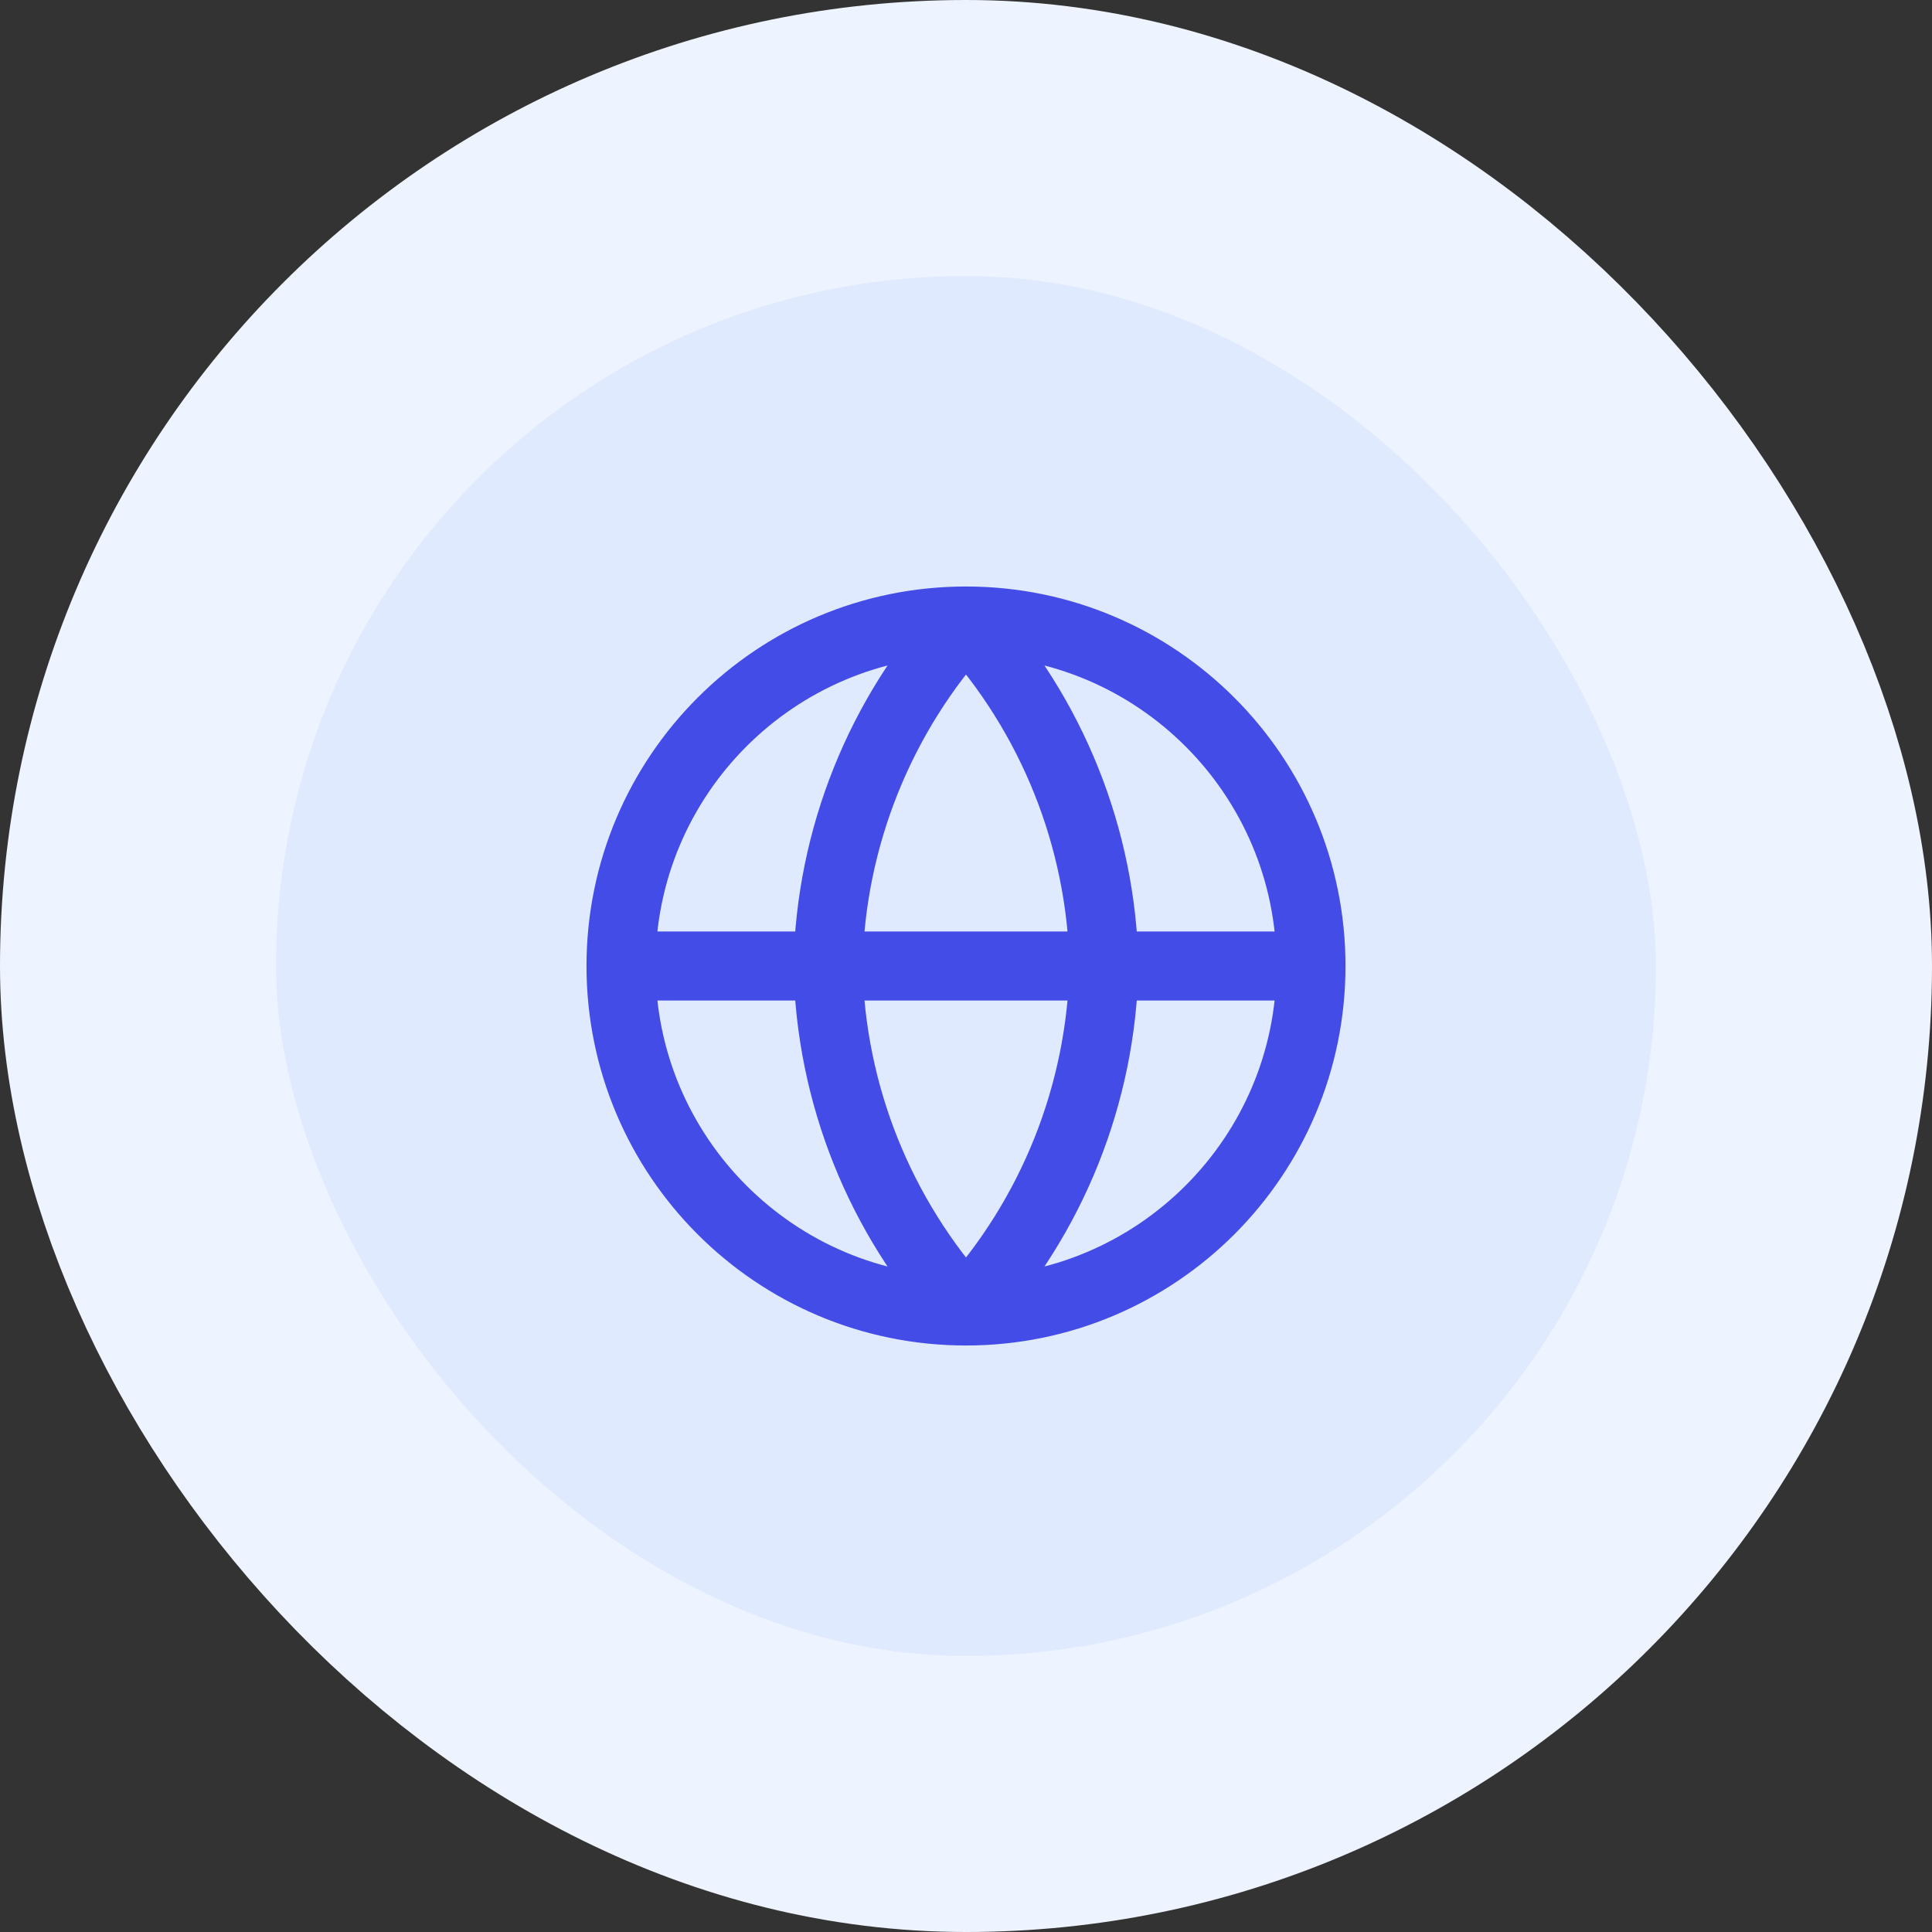
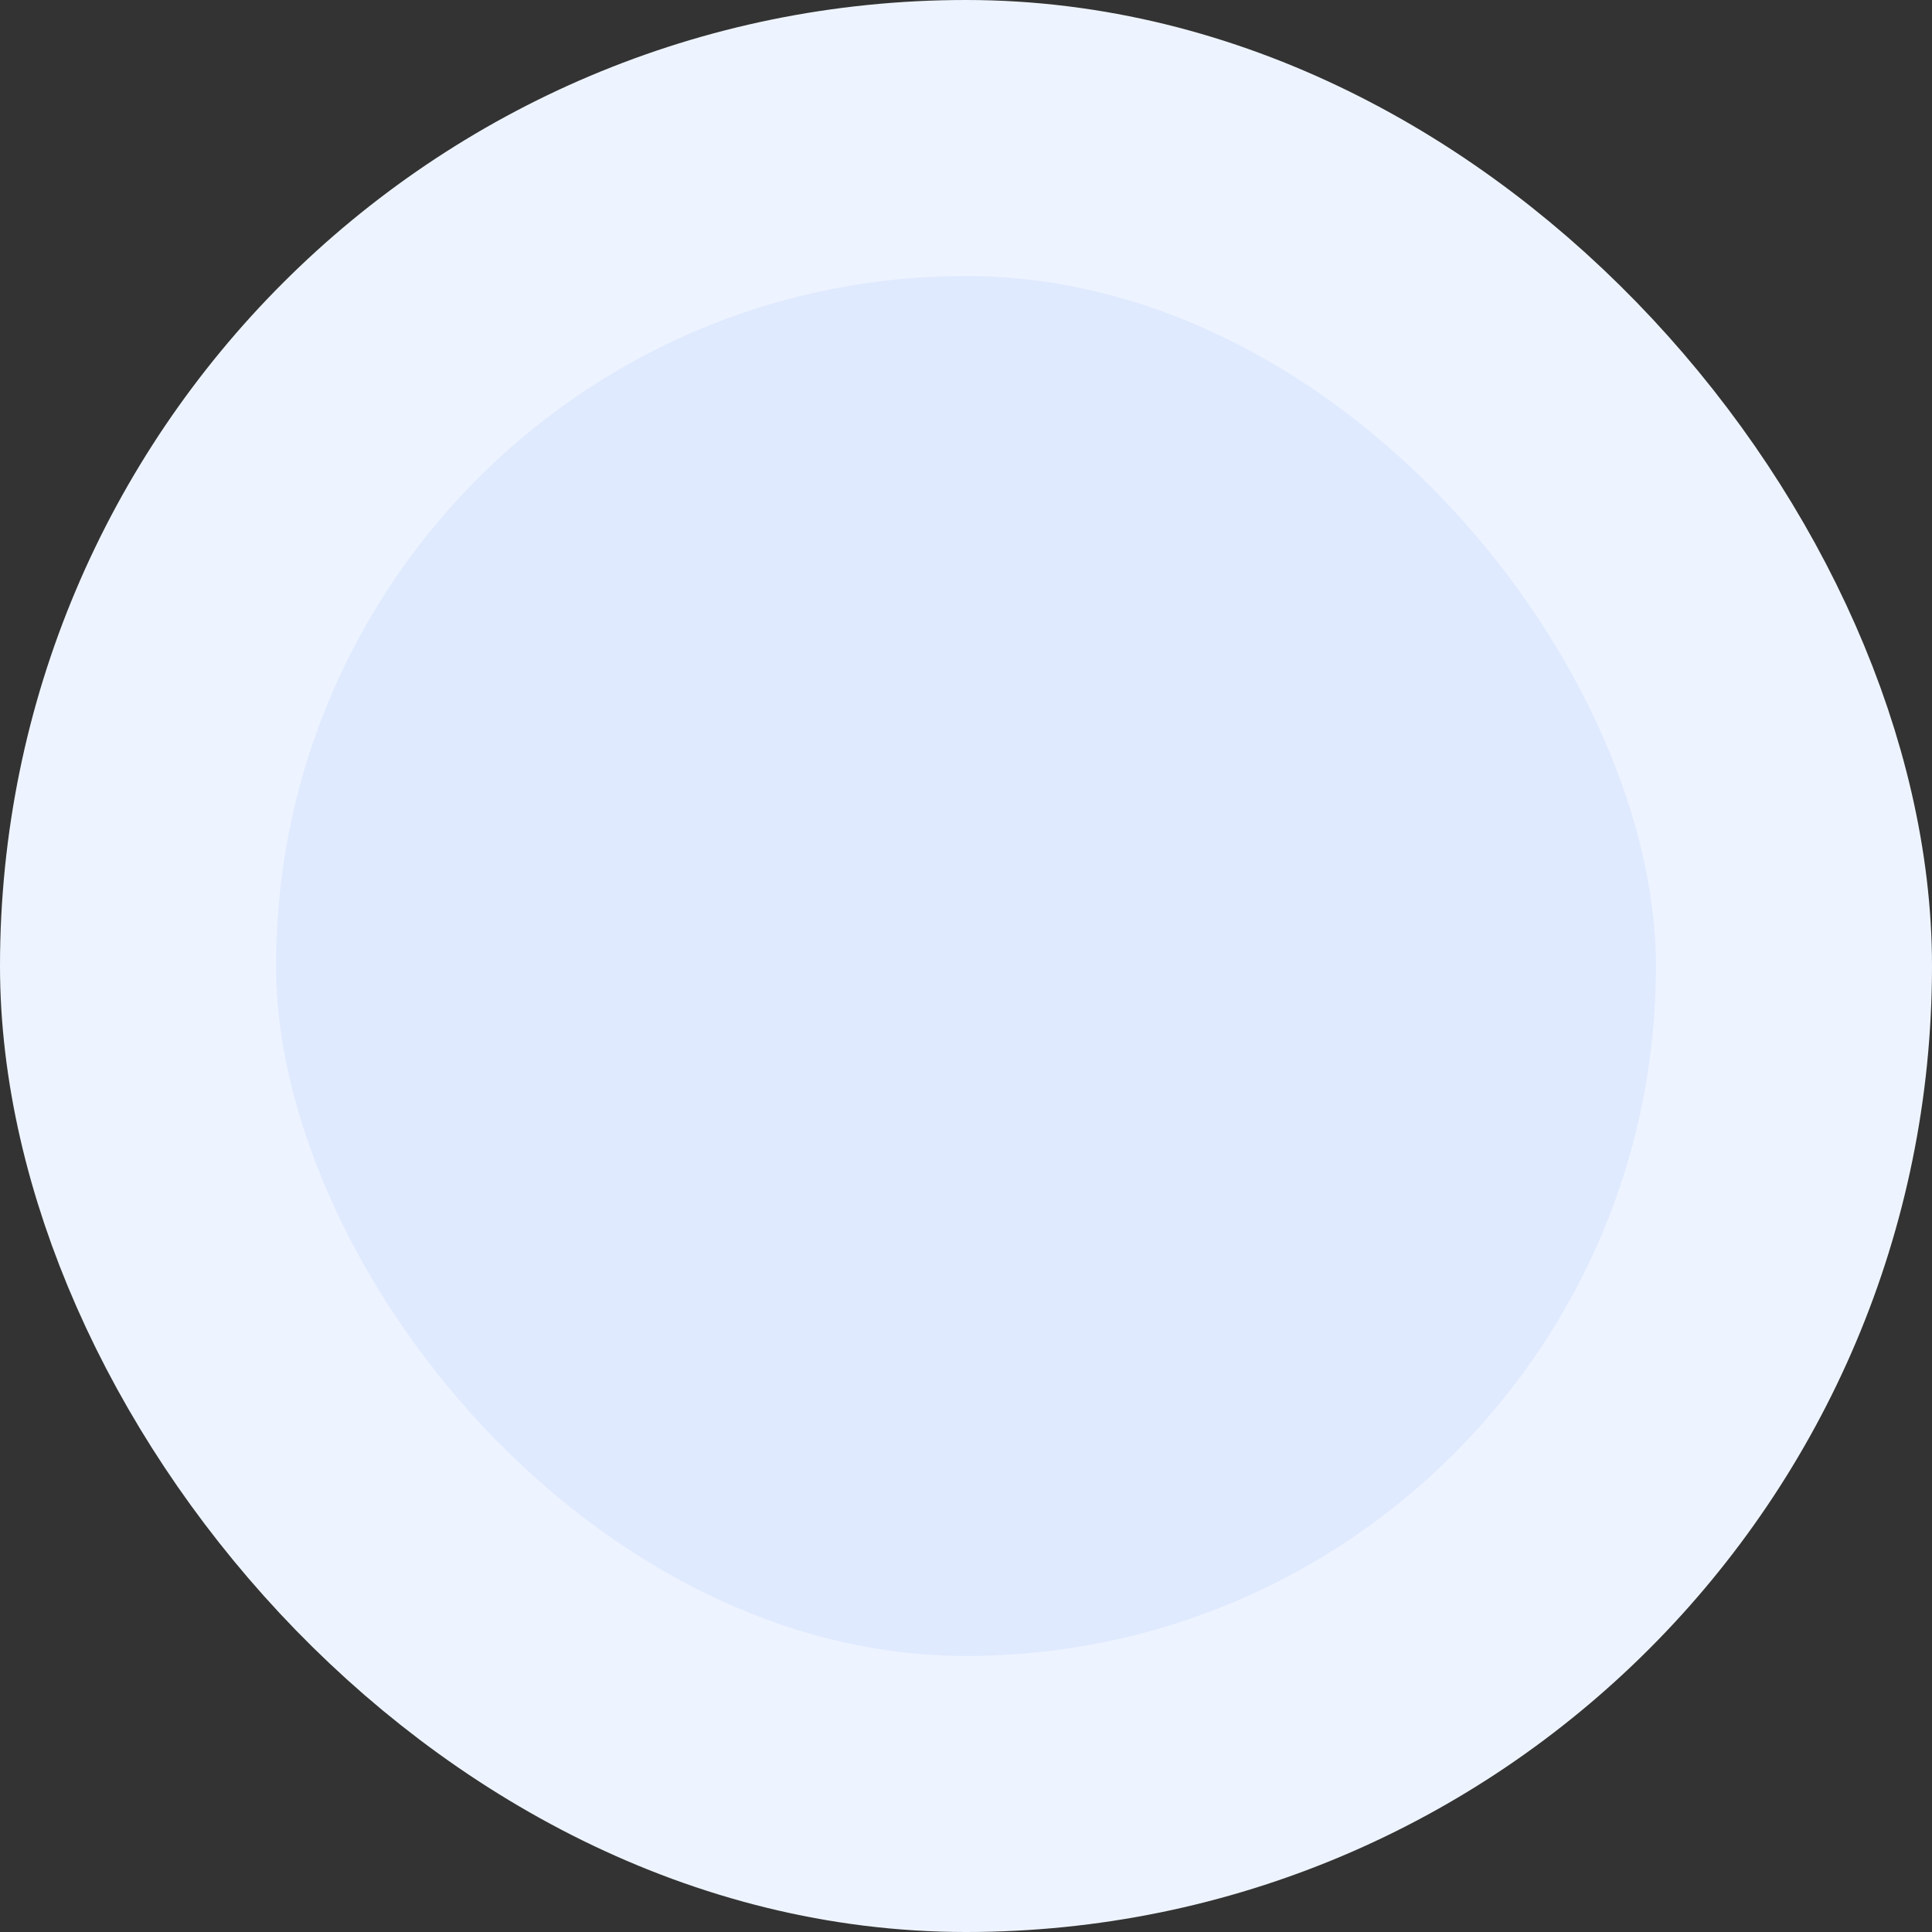
<svg xmlns="http://www.w3.org/2000/svg" width="56" height="56" viewBox="0 0 56 56" fill="none">
  <rect x="0" y="0" width="56" height="56" fill="#333333" stroke="none" />
  <rect x="4" y="4" width="48" height="48" rx="24" fill="#E0EAFF" />
  <rect x="4" y="4" width="48" height="48" rx="24" stroke="#EEF4FF" stroke-width="8" />
-   <path d="M18 28H38M18 28C18 33.523 22.477 38 28 38M18 28C18 22.477 22.477 18 28 18M38 28C38 33.523 33.523 38 28 38M38 28C38 22.477 33.523 18 28 18M28 18C30.501 20.738 31.923 24.292 32 28C31.923 31.708 30.501 35.262 28 38M28 18C25.499 20.738 24.077 24.292 24 28C24.077 31.708 25.499 35.262 28 38" stroke="#444CE7" stroke-width="2" stroke-linecap="round" stroke-linejoin="round" />
</svg>